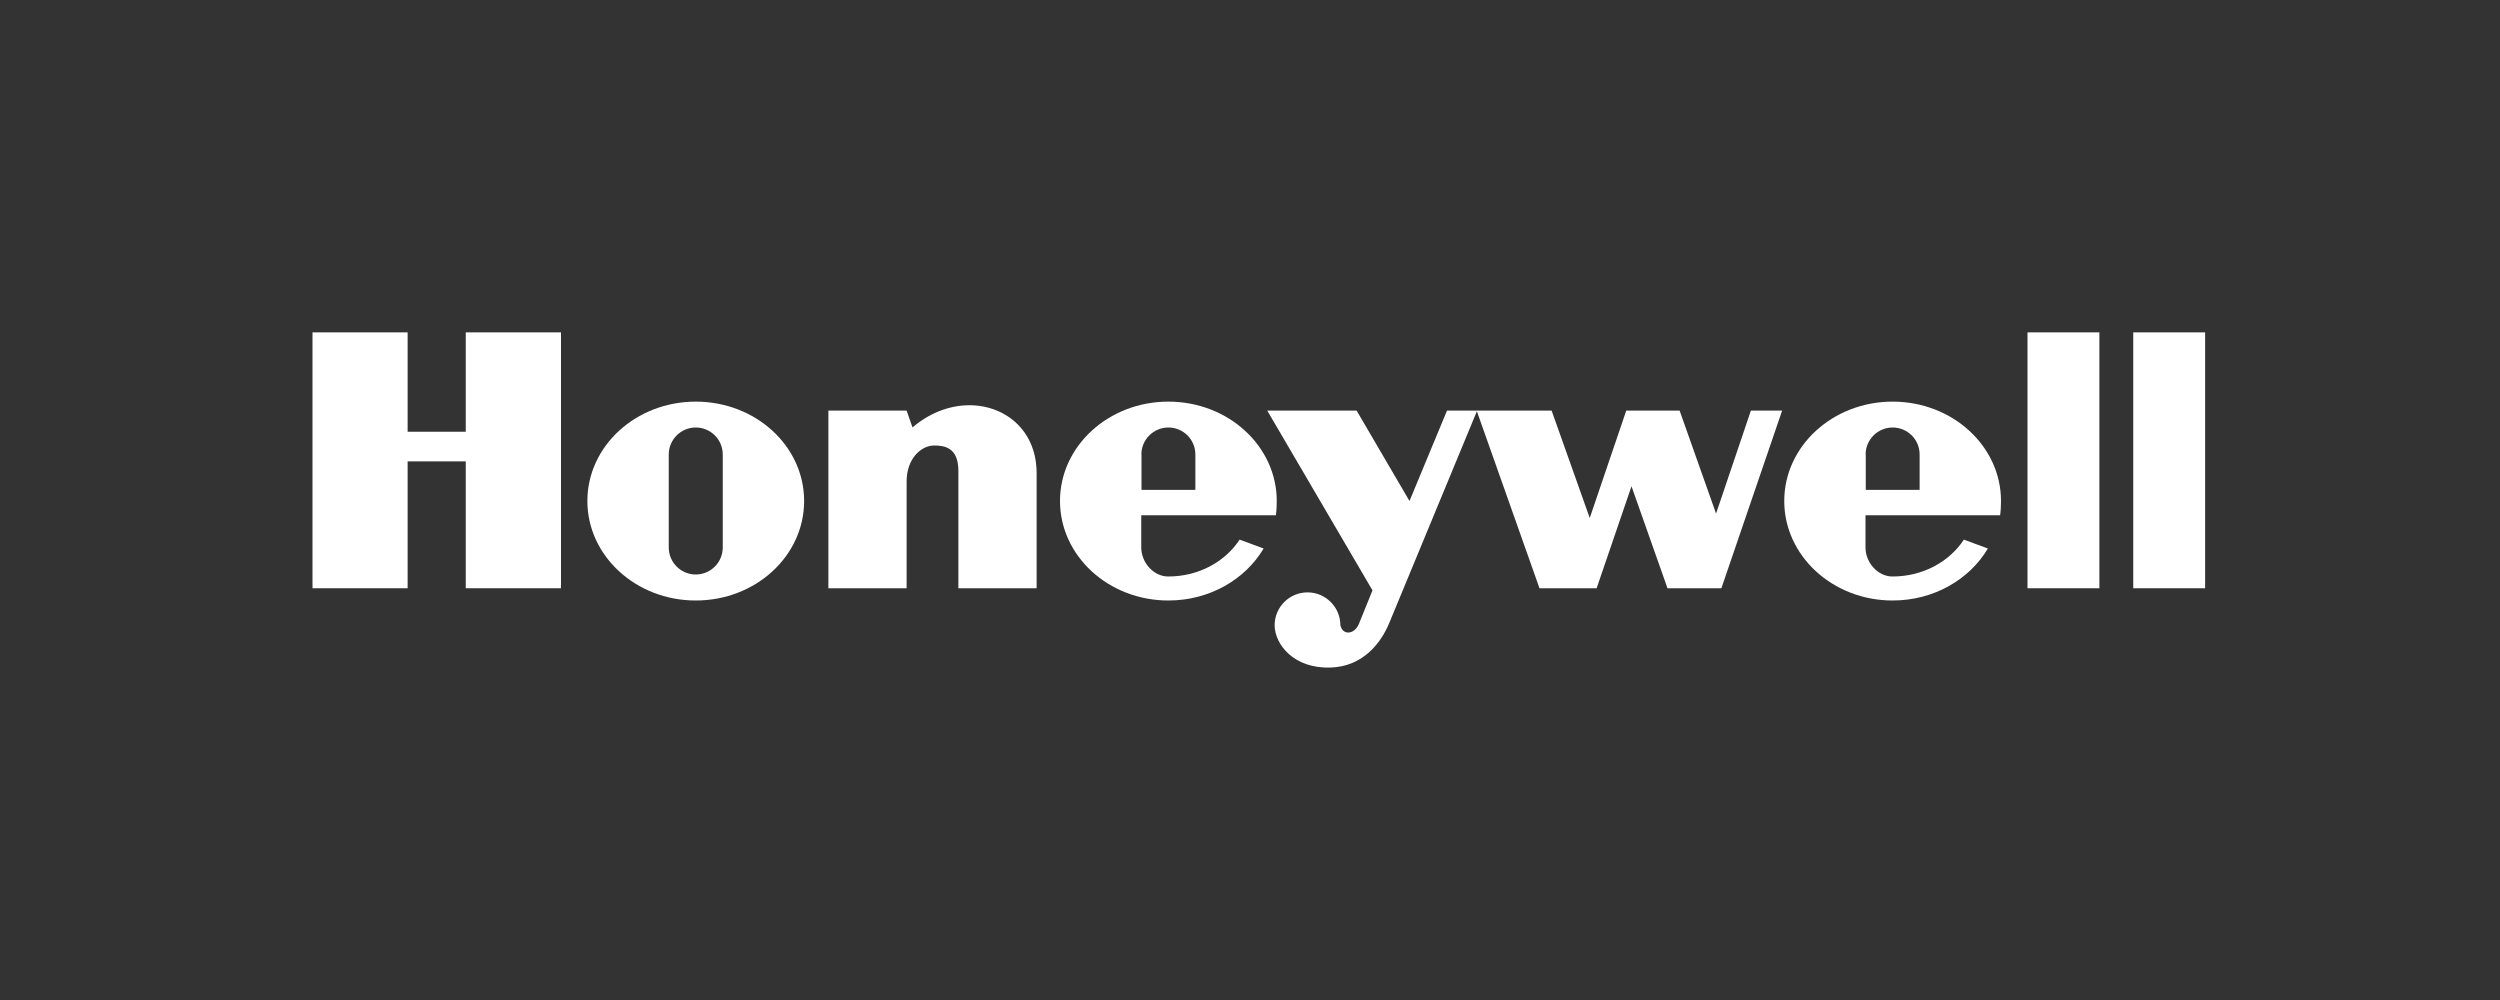
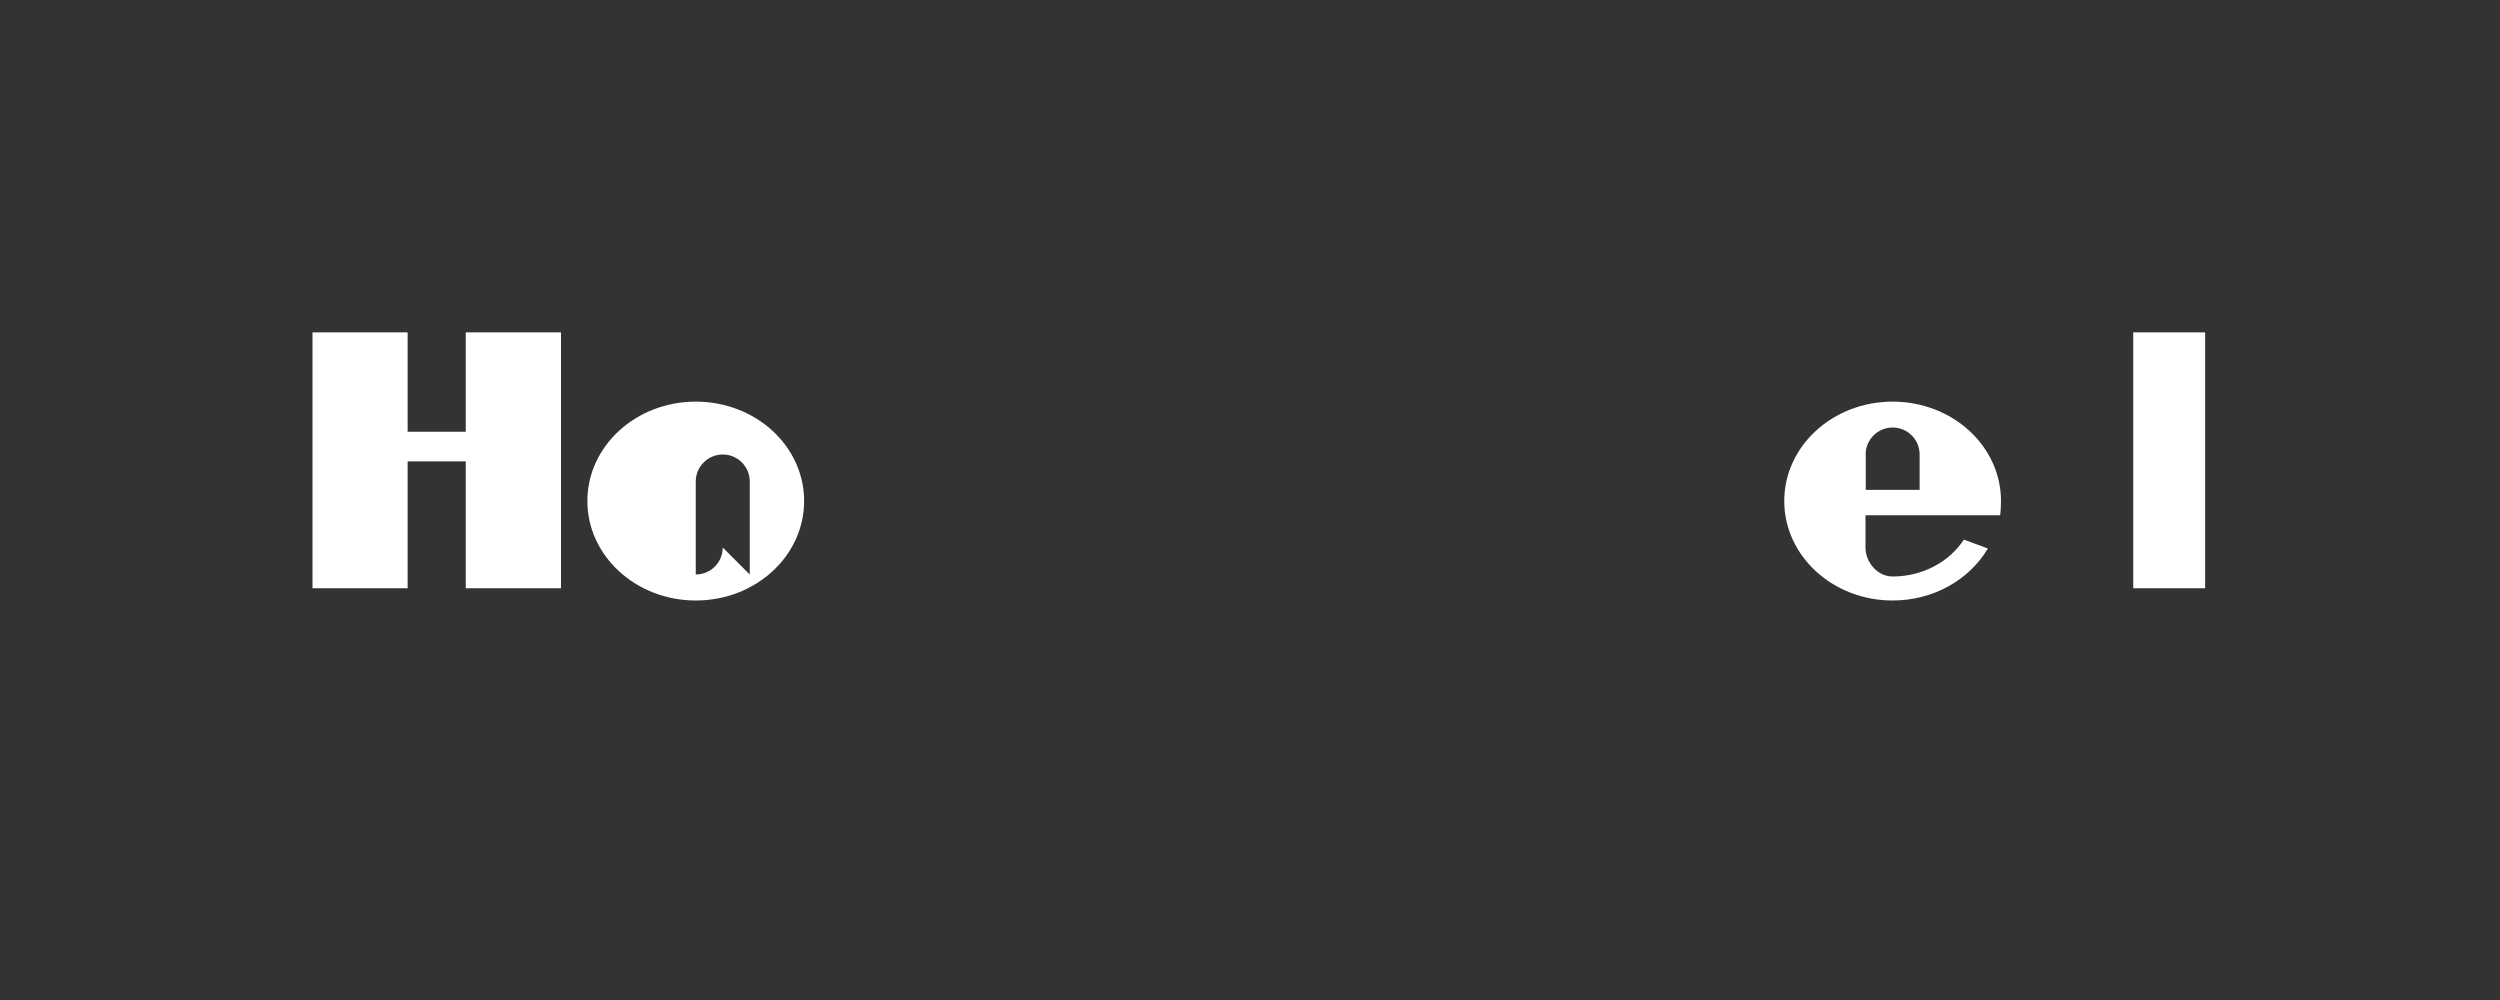
<svg xmlns="http://www.w3.org/2000/svg" id="Layer_1" data-name="Layer 1" viewBox="0 0 200 80">
  <rect x="0" y="0" width="200" height="80" fill="#333333" stroke="none" />
  <defs>
    <style>
      .cls-1 {
        fill: #fff;
        fill-rule: evenodd;
      }
    </style>
  </defs>
  <g id="g7">
-     <polygon id="polygon9" class="cls-1" points="162.2 47.06 167.95 47.06 167.95 26.59 162.2 26.59 162.2 47.06 162.2 47.06" />
    <polygon id="polygon11" class="cls-1" points="176.41 26.59 176.41 47.06 170.66 47.06 170.66 26.59 176.41 26.59 176.41 26.59" />
    <polygon id="polygon13" class="cls-1" points="37.26 34.54 32.61 34.54 32.61 26.59 25 26.59 25 47.06 32.61 47.06 32.61 36.91 37.26 36.91 37.26 47.06 44.88 47.06 44.88 26.59 37.26 26.59 37.26 34.54 37.26 34.54" />
-     <path id="path15" class="cls-1" d="M73,34.2l-.47-1.35h-6.26v14.21h6.26v-8.54h0c0-1.86,1.18-2.88,2.2-2.88.85,0,1.94.17,1.94,2.03h0v9.39h6.26v-9.22h0c0-5.16-5.79-7.19-9.94-3.64h0Z" />
-     <path id="path17" class="cls-1" d="M137.29,41.1l-2.92-8.25h-4.27l-2.92,8.59-3.05-8.59h-8.37l-3,7.23-4.23-7.23h-7.15l8.42,14.38-1.1,2.71h0c-.38.85-1.29.89-1.47.08,0-1.45-1.18-2.63-2.63-2.63s-2.63,1.18-2.63,2.63c.01,1.52,1.53,3.51,4.53,3.38,3-.13,4.27-2.62,4.69-3.68h0l6.96-16.82,5.01,14.16h4.57l2.79-8.16,2.88,8.16h4.31l4.86-14.21h-2.5l-2.79,8.25h0Z" />
-     <path id="path19" class="cls-1" d="M55.66,32.13c-4.79,0-8.67,3.56-8.67,7.95s3.88,7.96,8.67,7.96,8.67-3.56,8.67-7.96-3.88-7.95-8.67-7.95h0ZM57.82,43.8c0,1.19-.97,2.16-2.16,2.16s-2.16-.97-2.16-2.16h0v-7.44h0c0-1.19.97-2.16,2.16-2.16s2.16.96,2.16,2.16h0v7.44h0Z" />
-     <path id="path21" class="cls-1" d="M102.07,41.22c.05-.33.07-.8.07-1.14,0-4.39-3.88-7.95-8.67-7.95s-8.67,3.56-8.67,7.95,3.88,7.96,8.67,7.96c3.29,0,6.15-1.68,7.62-4.16h0l-1.92-.71h0c-1.16,1.77-3.28,2.95-5.71,2.95-1.19,0-2.16-1.13-2.16-2.32h0v-2.58h10.76ZM91.31,36.36c0-1.19.97-2.16,2.16-2.16s2.16.96,2.16,2.16h0v2.83h-4.31v-2.83h0Z" />
+     <path id="path19" class="cls-1" d="M55.66,32.13c-4.79,0-8.67,3.56-8.67,7.95s3.88,7.96,8.67,7.96,8.67-3.56,8.67-7.96-3.88-7.95-8.67-7.95h0ZM57.82,43.8c0,1.19-.97,2.16-2.16,2.16h0v-7.44h0c0-1.19.97-2.16,2.16-2.16s2.16.96,2.16,2.16h0v7.44h0Z" />
    <path id="path23" class="cls-1" d="M160.01,41.22c.05-.33.07-.8.07-1.14,0-4.39-3.88-7.95-8.67-7.95s-8.67,3.56-8.67,7.95,3.88,7.96,8.67,7.96c3.29,0,6.15-1.68,7.62-4.16h0l-1.92-.71h0c-1.16,1.77-3.28,2.95-5.71,2.95-1.19,0-2.16-1.13-2.16-2.32h0v-2.58h10.76ZM149.25,36.36c0-1.19.97-2.16,2.16-2.16s2.16.96,2.16,2.16h0v2.83h-4.31v-2.83h0Z" />
  </g>
</svg>